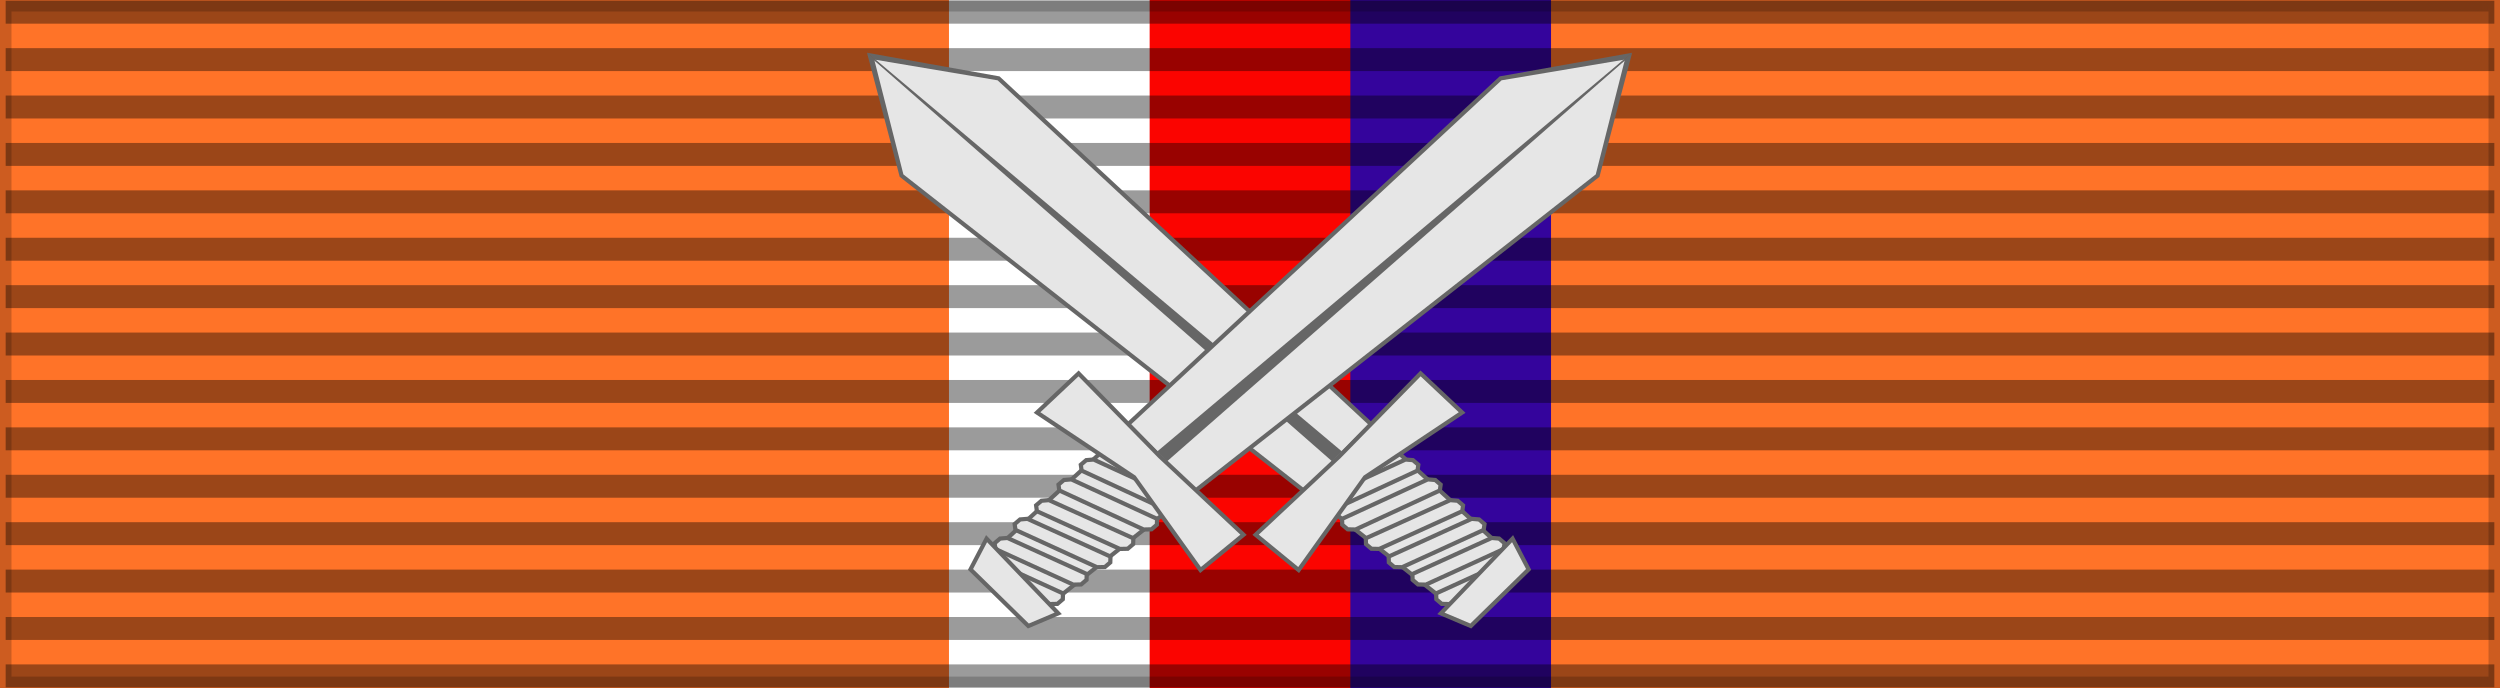
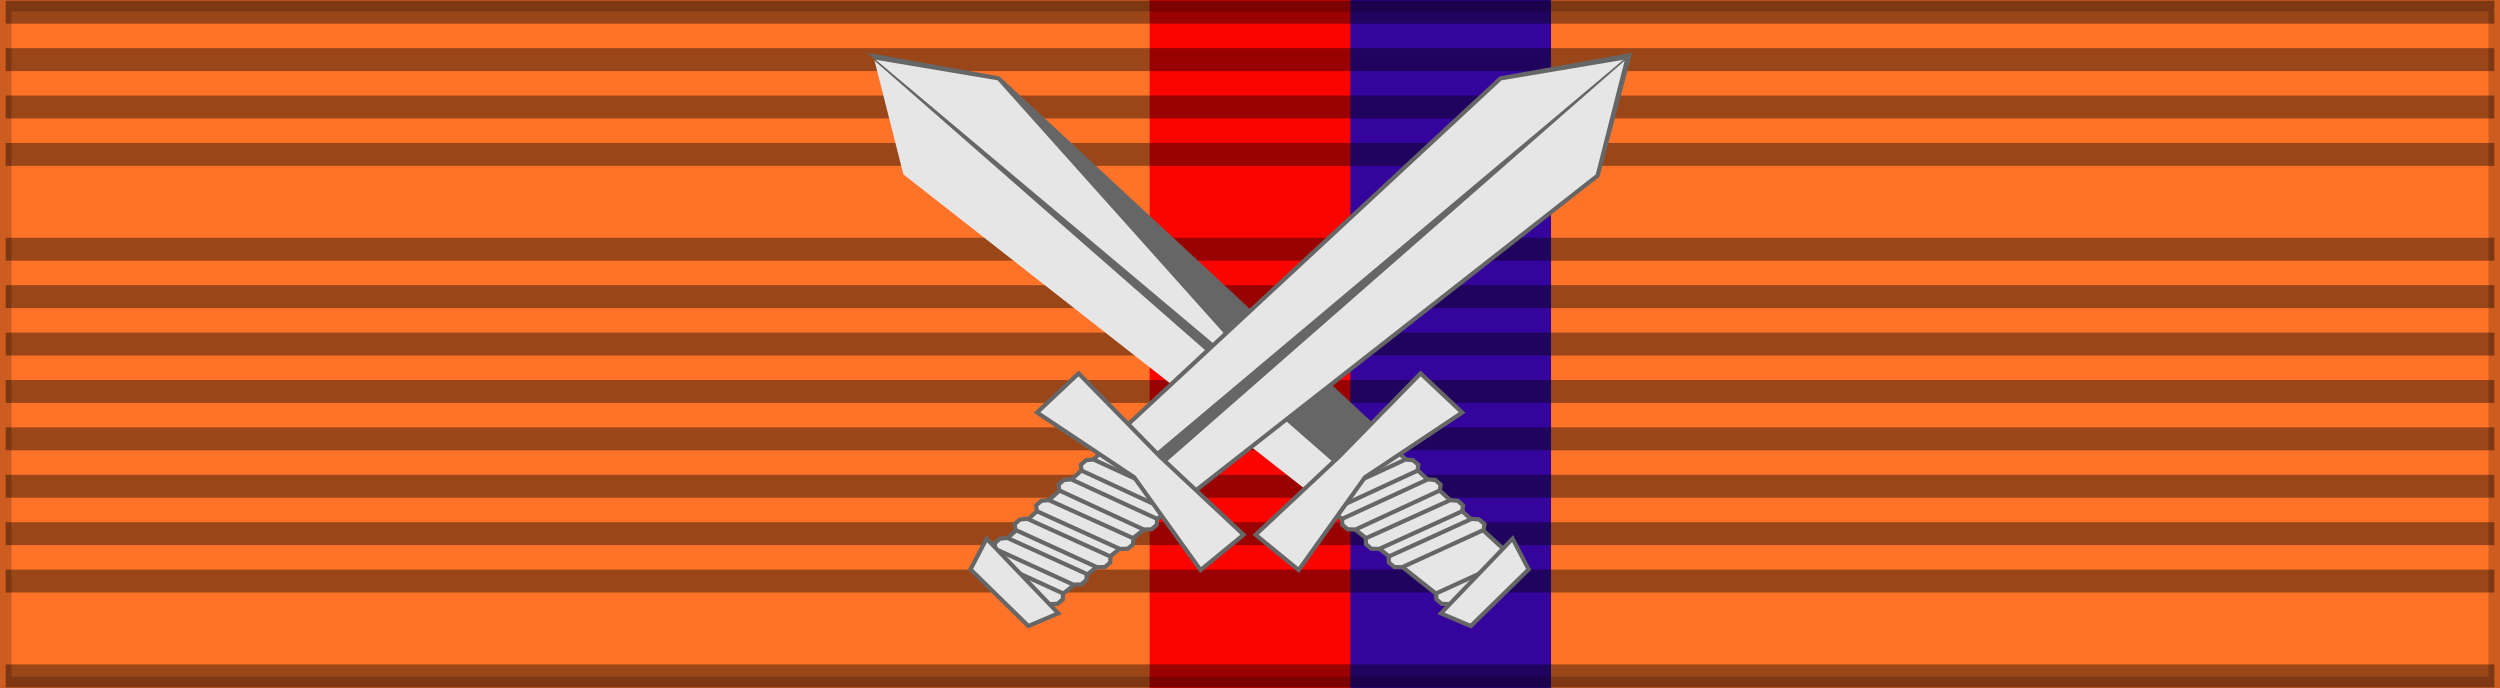
<svg xmlns="http://www.w3.org/2000/svg" xmlns:ns1="http://sodipodi.sourceforge.net/DTD/sodipodi-0.dtd" xmlns:ns2="http://www.inkscape.org/namespaces/inkscape" xmlns:xlink="http://www.w3.org/1999/xlink" id="svg2" ns1:version="0.32" ns2:version="0.46" width="218" height="60" version="1.0" ns1:docbase="D:\obrazki\svg\pmw\legion honour" ns1:docname="TCH_Medaile_Za_hrdinstvi_M_(1990)_BAR.svg" ns2:export-filename="D:\olek\Pulpit\svg\inne niż herby\bar\ribbons\kkk.png" ns2:export-xdpi="87.080002" ns2:export-ydpi="87.080002" ns2:output_extension="org.inkscape.output.svg.inkscape">
  <defs id="defs5">
    <ns2:perspective ns1:type="inkscape:persp3d" ns2:vp_x="0 : 30 : 1" ns2:vp_y="0 : 1000 : 0" ns2:vp_z="218 : 30 : 1" ns2:persp3d-origin="109 : 20 : 1" id="perspective61" />
    <linearGradient id="linearGradient3114">
      <stop style="stop-color:#ffffff;stop-opacity:1;" offset="0" id="stop3116" />
      <stop id="stop3135" offset="0.615" style="stop-color:#ffffff;stop-opacity:1;" />
      <stop id="stop3133" offset="1" style="stop-color:#c8c8c8;stop-opacity:1;" />
    </linearGradient>
    <linearGradient id="linearGradient2631">
      <stop id="stop2633" offset="0" style="stop-color:#ffffff;stop-opacity:1;" />
      <stop style="stop-color:#ffffff;stop-opacity:1;" offset="0.615" id="stop2635" />
      <stop style="stop-color:#c8c8c8;stop-opacity:1;" offset="1" id="stop2637" />
    </linearGradient>
    <ns2:perspective id="perspective2628" ns2:persp3d-origin="109 : 20 : 1" ns2:vp_z="218 : 30 : 1" ns2:vp_y="0 : 1000 : 0" ns2:vp_x="0 : 30 : 1" ns1:type="inkscape:persp3d" />
    <linearGradient y2="822.546" x2="130.541" y1="786.663" x1="130.541" gradientTransform="matrix(1.729,1.349,-0.51,0.556,258.185,-174.236)" gradientUnits="userSpaceOnUse" id="linearGradient2446" xlink:href="#linearGradient2180" ns2:collect="always" />
    <linearGradient y2="685.193" x2="177.237" y1="697.501" x1="151.102" gradientTransform="matrix(1.526,1.19,-0.578,0.63,258.185,-174.236)" gradientUnits="userSpaceOnUse" id="linearGradient2434" xlink:href="#linearGradient2180" ns2:collect="always" />
    <linearGradient y2="155.444" x2="556.42" y1="10.073" x1="423.394" gradientTransform="matrix(0.474,0.369,-1.862,2.03,258.185,-174.236)" gradientUnits="userSpaceOnUse" id="linearGradient2428" xlink:href="#linearGradient2199" ns2:collect="always" />
    <linearGradient y2="541.288" x2="193.428" y1="537.138" x1="145.819" gradientTransform="matrix(1.541,1.202,-0.572,0.624,258.185,-174.236)" gradientUnits="userSpaceOnUse" id="linearGradient2424" xlink:href="#linearGradient2180" ns2:collect="always" />
    <linearGradient y2="673.501" x2="118.722" y1="687.357" x1="147.873" gradientTransform="matrix(1.493,1.165,-0.59,0.644,258.185,-174.236)" gradientUnits="userSpaceOnUse" id="linearGradient2418" xlink:href="#linearGradient2180" ns2:collect="always" />
    <linearGradient id="linearGradient2180">
      <stop style="stop-color:#b0b0b0;stop-opacity:1;" offset="0" id="stop2181" />
      <stop style="stop-color:#e8e8e9;stop-opacity:1;" offset="1" id="stop2182" />
    </linearGradient>
    <linearGradient id="linearGradient2199">
      <stop style="stop-color:#0163ff;stop-opacity:0.101;" offset="0" id="stop2200" />
      <stop style="stop-color:#ffffff;stop-opacity:0;" offset="1" id="stop2201" />
    </linearGradient>
    <ns2:perspective id="perspective43" ns2:persp3d-origin="250 : 166.66667 : 1" ns2:vp_z="500 : 250 : 1" ns2:vp_y="0 : 1000 : 0" ns2:vp_x="0 : 250 : 1" ns1:type="inkscape:persp3d" />
  </defs>
  <ns1:namedview ns2:window-height="1024" ns2:window-width="1920" ns2:pageshadow="2" ns2:pageopacity="0.0" borderopacity="1.0" bordercolor="#666666" pagecolor="#ffffff" id="base" borderlayer="top" ns2:zoom="0.83280631" ns2:cx="-47.357431" ns2:cy="-93.431515" ns2:window-x="-4" ns2:window-y="-4" ns2:current-layer="layer1" showguides="true" ns2:guide-bbox="true" showgrid="false" />
  <g ns2:groupmode="layer" id="layer3" ns2:label="d" style="display:inline">
    <rect style="opacity:1;color:#000000;fill:#ff7328;fill-opacity:1;fill-rule:evenodd;stroke:none;stroke-width:2;stroke-linecap:butt;stroke-linejoin:miter;marker:none;marker-start:none;marker-mid:none;marker-end:none;stroke-miterlimit:4;stroke-dasharray:none;stroke-dashoffset:0;stroke-opacity:0.196;visibility:visible;display:inline;overflow:visible" id="rect3997" width="218" height="60" x="0" y="0" />
    <rect style="opacity:1;fill:#34049c;fill-opacity:1;fill-rule:evenodd;stroke:none;stroke-width:2;stroke-linecap:butt;stroke-linejoin:miter;marker:none;marker-start:none;marker-mid:none;marker-end:none;stroke-miterlimit:4;stroke-dasharray:none;stroke-dashoffset:0;stroke-opacity:0.196;visibility:visible;display:inline;overflow:visible" id="rect3184" width="19.617" height="60" x="115.633" y="0" />
-     <rect style="opacity:1;fill:#ffffff;fill-opacity:1;fill-rule:evenodd;stroke:none;stroke-width:2;stroke-linecap:butt;stroke-linejoin:miter;marker:none;marker-start:none;marker-mid:none;marker-end:none;stroke-miterlimit:4;stroke-dasharray:none;stroke-dashoffset:0;stroke-opacity:0.196;visibility:visible;display:inline;overflow:visible" id="rect3182" width="19.432" height="60" x="82.75" y="0" />
    <rect style="opacity:1;fill:#fb0400;fill-opacity:1;fill-rule:evenodd;stroke:none;stroke-width:2;stroke-linecap:butt;stroke-linejoin:miter;marker:none;marker-start:none;marker-mid:none;marker-end:none;stroke-miterlimit:4;stroke-dasharray:none;stroke-dashoffset:0;stroke-opacity:0.196;visibility:visible;display:inline;overflow:visible" id="rect2410" width="17.5" height="60" x="100.25" y="0" />
    <rect style="opacity:1;fill:none;fill-opacity:1;fill-rule:evenodd;stroke:#000000;stroke-width:2;stroke-linecap:butt;stroke-linejoin:miter;marker:none;marker-start:none;marker-mid:none;marker-end:none;stroke-miterlimit:4;stroke-dasharray:none;stroke-dashoffset:0;stroke-opacity:0.196;visibility:visible;display:inline;overflow:visible" id="rect2408" width="218" height="60" x="0" y="0" />
  </g>
  <g ns2:groupmode="layer" id="layer1" ns2:label="napisy">
    <path style="fill:none;fill-opacity:0.196;fill-rule:evenodd;stroke:#000000;stroke-width:2;stroke-linecap:butt;stroke-linejoin:miter;stroke-miterlimit:4;stroke-dasharray:none;stroke-opacity:0.392" d="M 0.494,1.064 L 217.506,1.064" id="path1327" />
    <path style="fill:none;fill-opacity:0.196;fill-rule:evenodd;stroke:#000000;stroke-width:2;stroke-linecap:butt;stroke-linejoin:miter;stroke-miterlimit:4;stroke-dasharray:none;stroke-opacity:0.392" d="M 0.494,58.936 L 217.506,58.936" id="path1329" />
    <path style="fill:none;fill-opacity:0.196;fill-rule:evenodd;stroke:#000000;stroke-width:2;stroke-linecap:butt;stroke-linejoin:miter;stroke-miterlimit:4;stroke-dasharray:none;stroke-opacity:0.392" d="M 0.494,5.198 L 217.506,5.198" id="path1331" />
    <path style="fill:none;fill-opacity:0.196;fill-rule:evenodd;stroke:#000000;stroke-width:2;stroke-linecap:butt;stroke-linejoin:miter;stroke-miterlimit:4;stroke-dasharray:none;stroke-opacity:0.392" d="M 0.494,9.331 L 217.506,9.331" id="path1333" />
    <path style="fill:none;fill-opacity:0.196;fill-rule:evenodd;stroke:#000000;stroke-width:2;stroke-linecap:butt;stroke-linejoin:miter;stroke-miterlimit:4;stroke-dasharray:none;stroke-opacity:0.392" d="M 0.494,13.465 L 217.506,13.465" id="path1335" />
-     <path style="fill:none;fill-opacity:0.196;fill-rule:evenodd;stroke:#000000;stroke-width:2;stroke-linecap:butt;stroke-linejoin:miter;stroke-miterlimit:4;stroke-dasharray:none;stroke-opacity:0.392" d="M 0.494,17.599 L 217.506,17.599" id="path1337" />
    <path style="fill:none;fill-opacity:0.196;fill-rule:evenodd;stroke:#000000;stroke-width:2;stroke-linecap:butt;stroke-linejoin:miter;stroke-miterlimit:4;stroke-dasharray:none;stroke-opacity:0.392" d="M 0.494,21.733 L 217.506,21.733" id="path1339" />
    <path style="fill:none;fill-opacity:0.196;fill-rule:evenodd;stroke:#000000;stroke-width:2;stroke-linecap:butt;stroke-linejoin:miter;stroke-miterlimit:4;stroke-dasharray:none;stroke-opacity:0.392" d="M 0.494,25.866 L 217.506,25.866" id="path1341" />
    <path style="fill:none;fill-opacity:0.196;fill-rule:evenodd;stroke:#000000;stroke-width:2;stroke-linecap:butt;stroke-linejoin:miter;stroke-miterlimit:4;stroke-dasharray:none;stroke-opacity:0.392" d="M 0.494,30 L 217.506,30" id="path1343" />
    <path style="fill:none;fill-opacity:0.196;fill-rule:evenodd;stroke:#000000;stroke-width:2;stroke-linecap:butt;stroke-linejoin:miter;stroke-miterlimit:4;stroke-dasharray:none;stroke-opacity:0.392" d="M 0.494,34.134 L 217.506,34.134" id="path1345" />
    <path style="fill:none;fill-opacity:0.196;fill-rule:evenodd;stroke:#000000;stroke-width:2;stroke-linecap:butt;stroke-linejoin:miter;stroke-miterlimit:4;stroke-dasharray:none;stroke-opacity:0.392" d="M 0.494,38.267 L 217.506,38.267" id="path1347" />
    <path style="fill:none;fill-opacity:0.196;fill-rule:evenodd;stroke:#000000;stroke-width:2;stroke-linecap:butt;stroke-linejoin:miter;stroke-miterlimit:4;stroke-dasharray:none;stroke-opacity:0.392" d="M 0.494,42.401 L 217.506,42.401" id="path1349" />
    <path style="fill:none;fill-opacity:0.196;fill-rule:evenodd;stroke:#000000;stroke-width:2;stroke-linecap:butt;stroke-linejoin:miter;stroke-miterlimit:4;stroke-dasharray:none;stroke-opacity:0.392" d="M 0.494,46.535 L 217.506,46.535" id="path1351" />
    <path style="fill:none;fill-opacity:0.196;fill-rule:evenodd;stroke:#000000;stroke-width:2;stroke-linecap:butt;stroke-linejoin:miter;stroke-miterlimit:4;stroke-dasharray:none;stroke-opacity:0.392" d="M 0.494,50.669 L 217.506,50.669" id="path1353" />
-     <path style="fill:none;fill-opacity:0.196;fill-rule:evenodd;stroke:#000000;stroke-width:2;stroke-linecap:butt;stroke-linejoin:miter;stroke-miterlimit:4;stroke-dasharray:none;stroke-opacity:0.392" d="M 0.494,54.802 L 217.506,54.802" id="path1355" />
    <g transform="matrix(0.122,0,0,0.122,83.368,-119.6)" id="g3342">
      <g id="g3282" transform="matrix(-0.993,0.122,0.122,0.993,418.155,956.671)">
        <path d="M 161.879,310.496 L 76.463,410.561 L 119.292,445.254 L 212.115,350.967 L 161.879,310.496 z" id="path3284" ns1:nodetypes="ccccc" style="fill:#e6e6e6;fill-opacity:1;fill-rule:evenodd;stroke:#666666;stroke-width:3;stroke-linecap:butt;stroke-linejoin:miter;stroke-miterlimit:4;stroke-dasharray:none;stroke-opacity:1" />
        <path d="M 395.26,33.072 L 162.344,309.556 L 188.731,330.139 L 476.031,8.19 L 395.26,33.072 z" id="path3286" ns1:nodetypes="ccccc" style="fill:#666666;fill-opacity:1;fill-rule:evenodd;stroke:#666666;stroke-width:6;stroke-linecap:butt;stroke-linejoin:miter;stroke-miterlimit:4;stroke-dasharray:none;stroke-opacity:1" />
-         <path d="M 470.254,91.574 L 213.266,349.279 L 186.88,328.695 L 481.233,11.073 L 470.254,91.574 z" id="path3288" ns1:nodetypes="ccccc" style="fill:#666666;fill-opacity:1;fill-rule:evenodd;stroke:#666666;stroke-width:6;stroke-linecap:butt;stroke-linejoin:miter;stroke-miterlimit:4;stroke-dasharray:none;stroke-opacity:1" />
        <path d="M 470.254,91.574 L 213.266,349.279 L 186.88,328.695 L 480.863,8.12 L 470.254,91.574 z" id="path3290" ns1:nodetypes="ccccc" style="fill:#e6e6e6;fill-opacity:1;fill-rule:evenodd;stroke:none;stroke-width:1pt;stroke-linecap:butt;stroke-linejoin:miter;stroke-opacity:1" />
-         <path d="M 395.26,33.072 L 162.344,309.556 L 188.731,330.139 L 480.401,7.759 L 395.26,33.072 z" id="path3292" ns1:nodetypes="ccccc" style="fill:#e6e6e6;fill-opacity:1;fill-rule:evenodd;stroke:none;stroke-width:1pt;stroke-linecap:butt;stroke-linejoin:miter;stroke-opacity:1" />
+         <path d="M 395.26,33.072 L 188.731,330.139 L 480.401,7.759 L 395.26,33.072 z" id="path3292" ns1:nodetypes="ccccc" style="fill:#e6e6e6;fill-opacity:1;fill-rule:evenodd;stroke:none;stroke-width:1pt;stroke-linecap:butt;stroke-linejoin:miter;stroke-opacity:1" />
        <path d="M 131.496,346.4 L 196.075,367.198 L 201.632,366.389 L 205.07,362.64 L 204.677,358.476 L 139.052,337.505 L 133.846,338.588 L 130.408,342.336 L 131.496,346.4 z" id="path3294" ns1:nodetypes="ccccccccc" style="fill:#e6e6e6;fill-opacity:1;fill-rule:evenodd;stroke:#666666;stroke-width:3;stroke-linecap:butt;stroke-linejoin:miter;stroke-miterlimit:4;stroke-dasharray:none;stroke-opacity:1" />
-         <path d="M 77.222,409.518 L 135.515,427.984 L 141.071,427.174 L 144.509,423.426 L 144.116,419.261 L 84.778,400.623 L 79.572,401.706 L 76.134,405.454 L 77.222,409.518 z" id="path3296" ns1:nodetypes="ccccccccc" style="fill:#e6e6e6;fill-opacity:1;fill-rule:evenodd;stroke:#666666;stroke-width:3;stroke-linecap:butt;stroke-linejoin:miter;stroke-miterlimit:4;stroke-dasharray:none;stroke-opacity:1" />
        <path d="M 89.752,394.214 L 150.837,413.573 L 156.394,412.763 L 159.832,409.015 L 159.439,404.85 L 97.308,385.319 L 92.102,386.402 L 88.664,390.151 L 89.752,394.214 z" id="path3298" style="fill:#e6e6e6;fill-opacity:1;fill-rule:evenodd;stroke:#666666;stroke-width:3;stroke-linecap:butt;stroke-linejoin:miter;stroke-miterlimit:4;stroke-dasharray:none;stroke-opacity:1" />
        <path d="M 103.328,379.084 L 165.458,398.614 L 171.015,397.805 L 174.453,394.057 L 174.06,389.892 L 110.884,370.188 L 105.678,371.271 L 102.24,375.02 L 103.328,379.084 z" id="path3300" ns1:nodetypes="ccccccccc" style="fill:#e6e6e6;fill-opacity:1;fill-rule:evenodd;stroke:#666666;stroke-width:3;stroke-linecap:butt;stroke-linejoin:miter;stroke-miterlimit:4;stroke-dasharray:none;stroke-opacity:1" />
        <path d="M 117.408,362.418 L 180.591,382.77 L 186.148,381.96 L 189.586,378.212 L 189.193,374.047 L 124.964,353.522 L 119.758,354.605 L 116.321,358.354 L 117.408,362.418 z" id="path3302" ns1:nodetypes="ccccccccc" style="fill:#e6e6e6;fill-opacity:1;fill-rule:evenodd;stroke:#666666;stroke-width:3;stroke-linecap:butt;stroke-linejoin:miter;stroke-miterlimit:4;stroke-dasharray:none;stroke-opacity:1" />
        <path d="M 120.876,277.754 L 94.804,309.109 L 169.322,346.541 L 224.466,406.561 L 251.899,377.783 L 185.73,329.516 L 120.876,277.754 z" id="path3304" ns1:nodetypes="ccccccc" style="fill:#e6e6e6;fill-opacity:1;fill-rule:evenodd;stroke:#666666;stroke-width:3;stroke-linecap:butt;stroke-linejoin:miter;stroke-miterlimit:4;stroke-dasharray:none;stroke-opacity:1" />
        <path d="M 480.357,7.374 L 183.474,326.213 L 191.35,332.289 L 481.067,8.166 L 480.357,7.374 z" id="path3306" ns1:nodetypes="ccccc" style="fill:#666666;fill-opacity:1;fill-rule:evenodd;stroke:none;stroke-width:3.75;stroke-linecap:butt;stroke-linejoin:round;stroke-miterlimit:4;stroke-opacity:1" />
        <path d="M 64.53,425.981 L 120.381,443.829 L 125.938,443.019 L 129.376,439.271 L 128.983,435.106 L 72.086,417.086 L 66.88,418.169 L 63.443,421.918 L 64.53,425.981 z" id="path3308" ns1:nodetypes="ccccccccc" style="fill:#e6e6e6;fill-opacity:1;fill-rule:evenodd;stroke:#666666;stroke-width:3;stroke-linecap:butt;stroke-linejoin:miter;stroke-miterlimit:4;stroke-dasharray:none;stroke-opacity:1" />
        <path d="M 70.031,402.928 L 61.317,426.138 L 107.267,461.242 L 127.364,449.66 L 70.031,402.928 z" id="path3310" ns1:nodetypes="ccccc" style="fill:#e6e6e6;fill-opacity:1;fill-rule:evenodd;stroke:#666666;stroke-width:3;stroke-linecap:butt;stroke-linejoin:miter;stroke-miterlimit:4;stroke-dasharray:none;stroke-opacity:1" />
      </g>
      <g id="g3312" transform="matrix(0.993,0.122,-0.122,0.993,1.431,956.671)">
        <path d="M 161.879,310.496 L 76.463,410.561 L 119.292,445.254 L 212.115,350.967 L 161.879,310.496 z" id="path3314" ns1:nodetypes="ccccc" style="fill:#e6e6e6;fill-opacity:1;fill-rule:evenodd;stroke:#666666;stroke-width:3;stroke-linecap:butt;stroke-linejoin:miter;stroke-miterlimit:4;stroke-dasharray:none;stroke-opacity:1" />
        <path d="M 395.26,33.072 L 162.344,309.556 L 188.731,330.139 L 476.031,8.19 L 395.26,33.072 z" id="path3316" ns1:nodetypes="ccccc" style="fill:#666666;fill-opacity:1;fill-rule:evenodd;stroke:#666666;stroke-width:6;stroke-linecap:butt;stroke-linejoin:miter;stroke-miterlimit:4;stroke-dasharray:none;stroke-opacity:1" />
        <path d="M 470.254,91.574 L 213.266,349.279 L 186.88,328.695 L 481.233,11.073 L 470.254,91.574 z" id="path3318" ns1:nodetypes="ccccc" style="fill:#666666;fill-opacity:1;fill-rule:evenodd;stroke:#666666;stroke-width:6;stroke-linecap:butt;stroke-linejoin:miter;stroke-miterlimit:4;stroke-dasharray:none;stroke-opacity:1" />
        <path d="M 470.254,91.574 L 213.266,349.279 L 186.88,328.695 L 480.863,8.12 L 470.254,91.574 z" id="path3320" ns1:nodetypes="ccccc" style="fill:#e6e6e6;fill-opacity:1;fill-rule:evenodd;stroke:none;stroke-width:1pt;stroke-linecap:butt;stroke-linejoin:miter;stroke-opacity:1" />
        <path d="M 395.26,33.072 L 162.344,309.556 L 188.731,330.139 L 480.401,7.759 L 395.26,33.072 z" id="path3322" ns1:nodetypes="ccccc" style="fill:#e6e6e6;fill-opacity:1;fill-rule:evenodd;stroke:none;stroke-width:1pt;stroke-linecap:butt;stroke-linejoin:miter;stroke-opacity:1" />
        <path d="M 131.496,346.4 L 196.075,367.198 L 201.632,366.389 L 205.07,362.64 L 204.677,358.476 L 139.052,337.505 L 133.846,338.588 L 130.408,342.336 L 131.496,346.4 z" id="path3324" ns1:nodetypes="ccccccccc" style="fill:#e6e6e6;fill-opacity:1;fill-rule:evenodd;stroke:#666666;stroke-width:3;stroke-linecap:butt;stroke-linejoin:miter;stroke-miterlimit:4;stroke-dasharray:none;stroke-opacity:1" />
        <path d="M 77.222,409.518 L 135.515,427.984 L 141.071,427.174 L 144.509,423.426 L 144.116,419.261 L 84.778,400.623 L 79.572,401.706 L 76.134,405.454 L 77.222,409.518 z" id="path3326" ns1:nodetypes="ccccccccc" style="fill:#e6e6e6;fill-opacity:1;fill-rule:evenodd;stroke:#666666;stroke-width:3;stroke-linecap:butt;stroke-linejoin:miter;stroke-miterlimit:4;stroke-dasharray:none;stroke-opacity:1" />
        <path d="M 89.752,394.214 L 150.837,413.573 L 156.394,412.763 L 159.832,409.015 L 159.439,404.85 L 97.308,385.319 L 92.102,386.402 L 88.664,390.151 L 89.752,394.214 z" id="path3328" style="fill:#e6e6e6;fill-opacity:1;fill-rule:evenodd;stroke:#666666;stroke-width:3;stroke-linecap:butt;stroke-linejoin:miter;stroke-miterlimit:4;stroke-dasharray:none;stroke-opacity:1" />
        <path d="M 103.328,379.084 L 165.458,398.614 L 171.015,397.805 L 174.453,394.057 L 174.06,389.892 L 110.884,370.188 L 105.678,371.271 L 102.24,375.02 L 103.328,379.084 z" id="path3330" ns1:nodetypes="ccccccccc" style="fill:#e6e6e6;fill-opacity:1;fill-rule:evenodd;stroke:#666666;stroke-width:3;stroke-linecap:butt;stroke-linejoin:miter;stroke-miterlimit:4;stroke-dasharray:none;stroke-opacity:1" />
        <path d="M 117.408,362.418 L 180.591,382.77 L 186.148,381.96 L 189.586,378.212 L 189.193,374.047 L 124.964,353.522 L 119.758,354.605 L 116.321,358.354 L 117.408,362.418 z" id="path3332" ns1:nodetypes="ccccccccc" style="fill:#e6e6e6;fill-opacity:1;fill-rule:evenodd;stroke:#666666;stroke-width:3;stroke-linecap:butt;stroke-linejoin:miter;stroke-miterlimit:4;stroke-dasharray:none;stroke-opacity:1" />
        <path d="M 120.876,277.754 L 94.804,309.109 L 169.322,346.541 L 224.466,406.561 L 251.899,377.783 L 185.73,329.516 L 120.876,277.754 z" id="path3334" ns1:nodetypes="ccccccc" style="fill:#e6e6e6;fill-opacity:1;fill-rule:evenodd;stroke:#666666;stroke-width:3;stroke-linecap:butt;stroke-linejoin:miter;stroke-miterlimit:4;stroke-dasharray:none;stroke-opacity:1" />
        <path d="M 480.357,7.374 L 183.474,326.213 L 191.35,332.289 L 481.067,8.166 L 480.357,7.374 z" id="path3336" ns1:nodetypes="ccccc" style="fill:#666666;fill-opacity:1;fill-rule:evenodd;stroke:none;stroke-width:3.75;stroke-linecap:butt;stroke-linejoin:round;stroke-miterlimit:4;stroke-opacity:1" />
        <path d="M 64.53,425.981 L 120.381,443.829 L 125.938,443.019 L 129.376,439.271 L 128.983,435.106 L 72.086,417.086 L 66.88,418.169 L 63.443,421.918 L 64.53,425.981 z" id="path3338" ns1:nodetypes="ccccccccc" style="fill:#e6e6e6;fill-opacity:1;fill-rule:evenodd;stroke:#666666;stroke-width:3;stroke-linecap:butt;stroke-linejoin:miter;stroke-miterlimit:4;stroke-dasharray:none;stroke-opacity:1" />
        <path d="M 70.031,402.928 L 61.317,426.138 L 107.267,461.242 L 127.364,449.66 L 70.031,402.928 z" id="path3340" ns1:nodetypes="ccccc" style="fill:#e6e6e6;fill-opacity:1;fill-rule:evenodd;stroke:#666666;stroke-width:3;stroke-linecap:butt;stroke-linejoin:miter;stroke-miterlimit:4;stroke-dasharray:none;stroke-opacity:1" />
      </g>
    </g>
  </g>
  <g ns2:groupmode="layer" id="layer4" ns2:label="f" style="display:inline">
    <g id="g7112" transform="translate(-6.39e-2,-7.5)" />
  </g>
</svg>